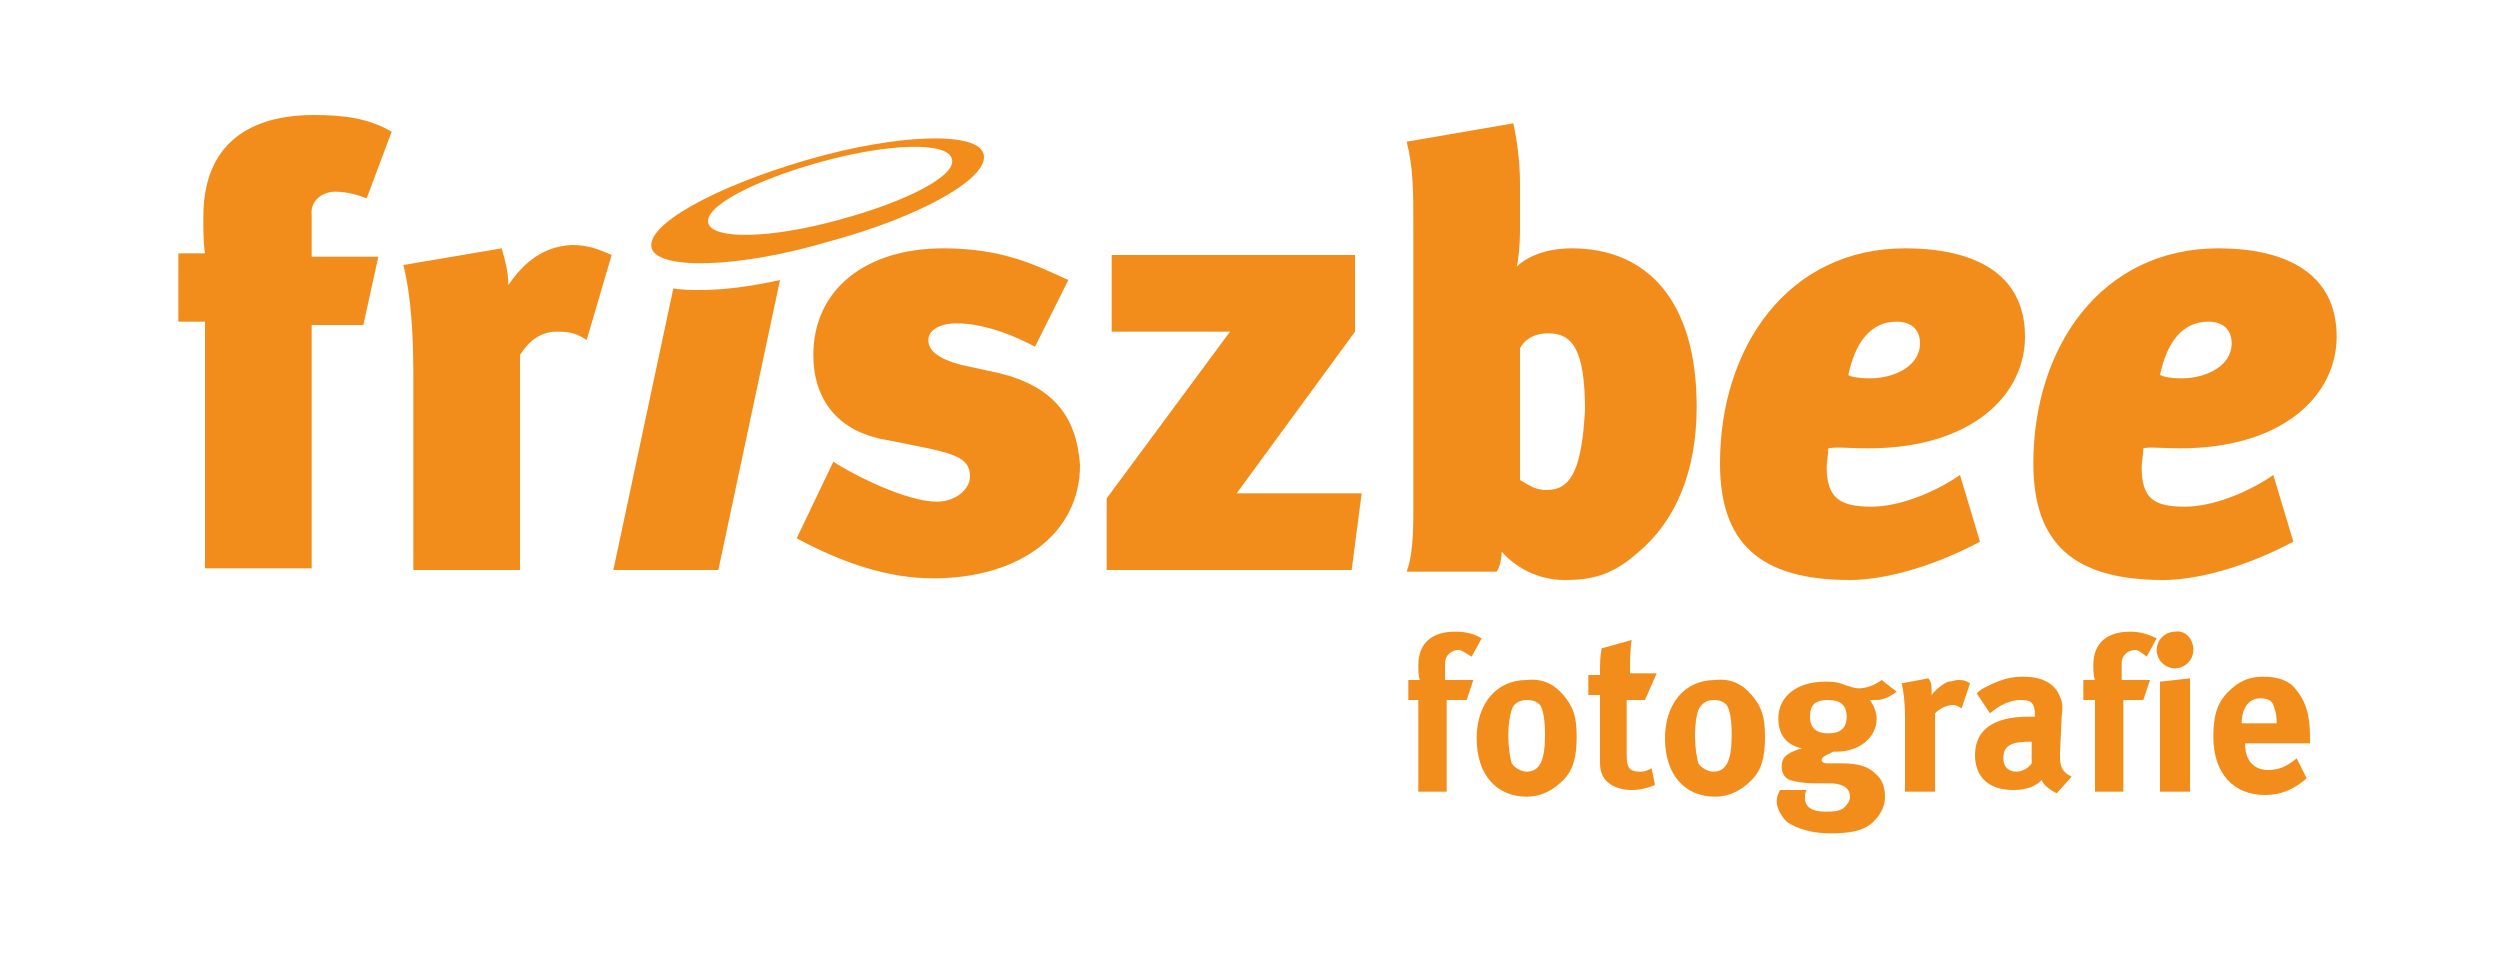
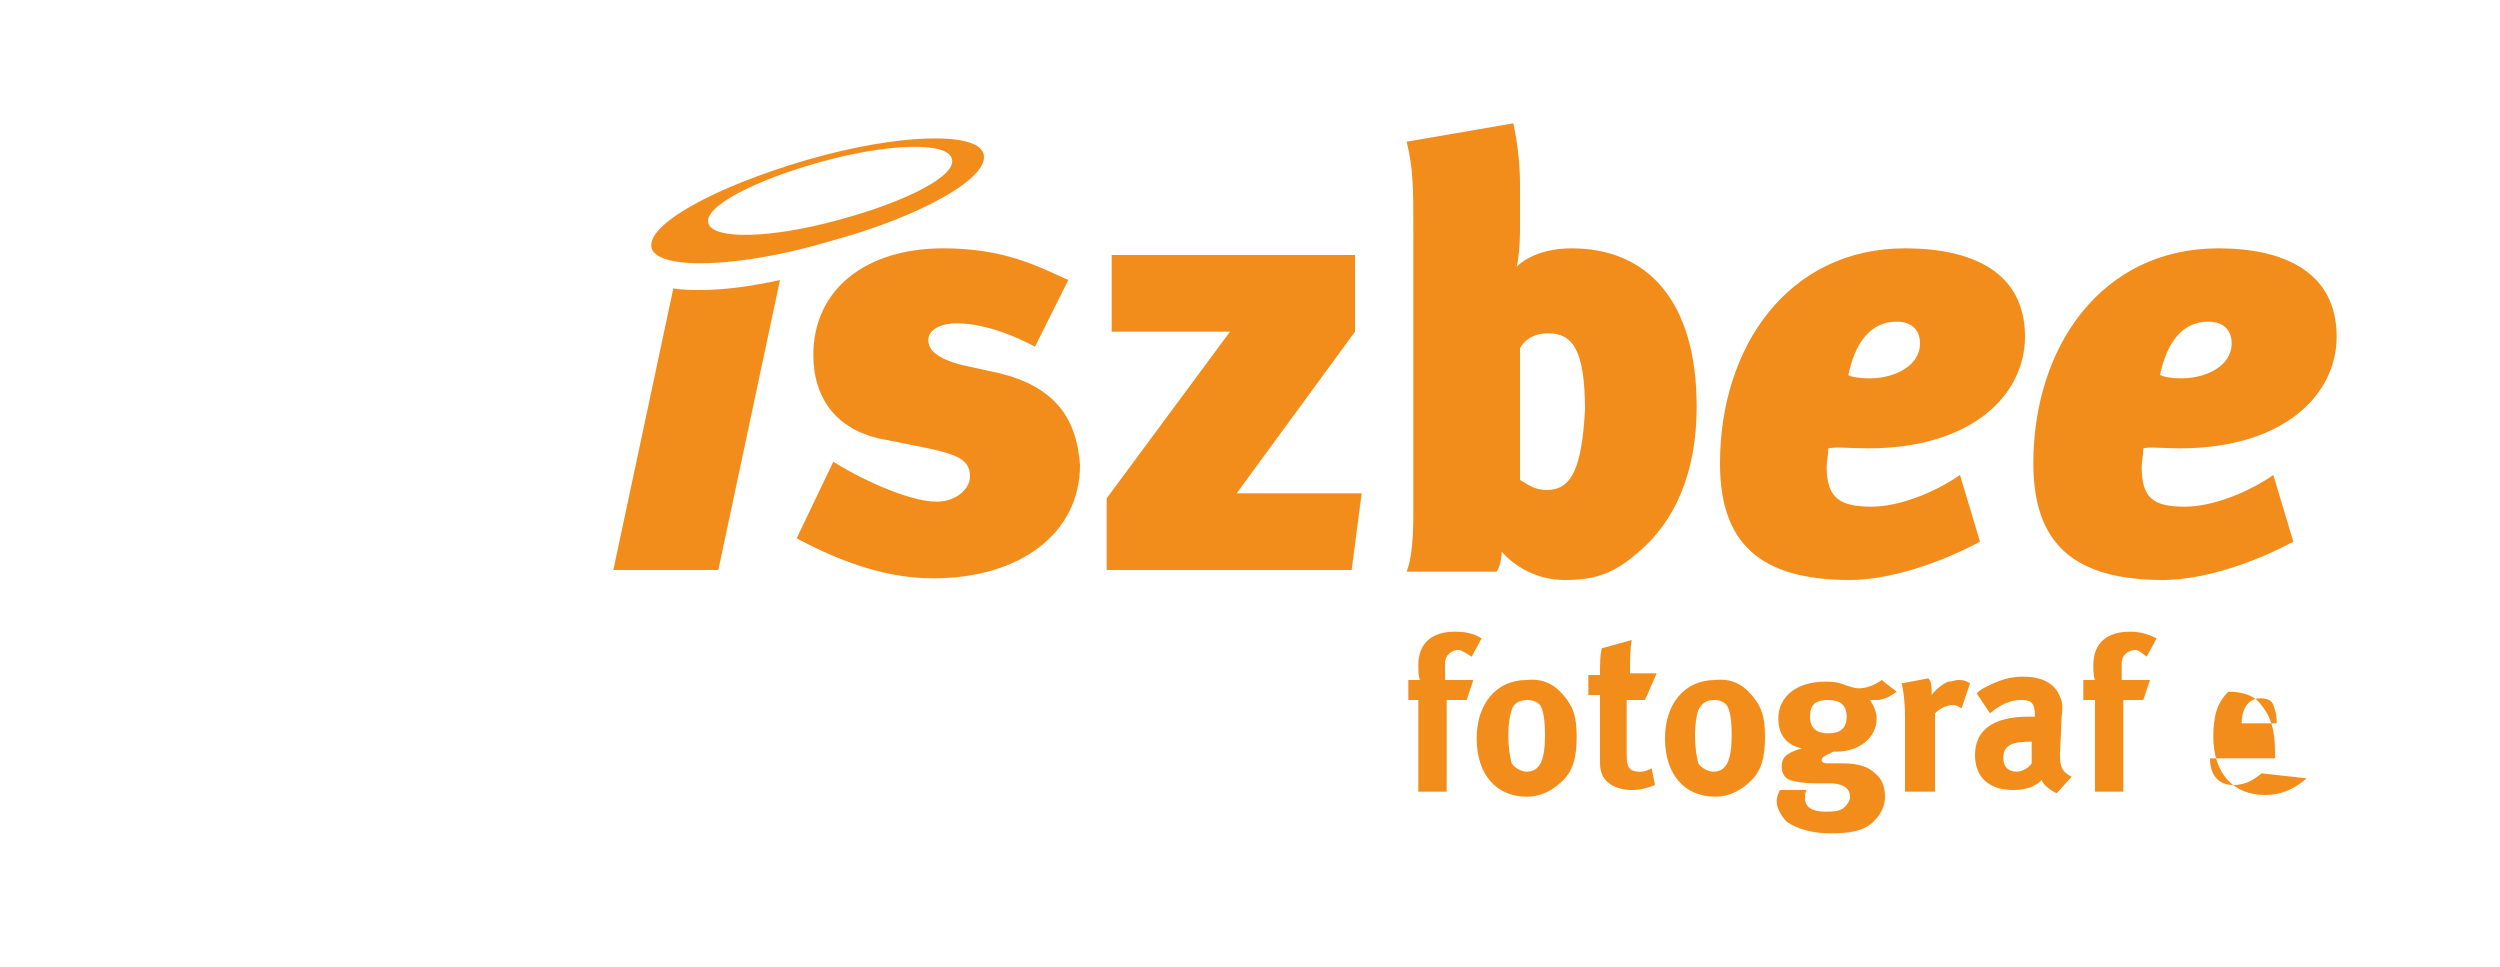
<svg xmlns="http://www.w3.org/2000/svg" version="1.1" width="150px" height="58px" id="Laag_1" x="0px" y="0px" viewBox="0 0 150 58" style="enable-background:new 0 0 150 58;" xml:space="preserve">
  <style type="text/css">
	.st0{fill:#F28D1C;}
</style>
-   <path class="st0" d="M20.1,11.5c0.7,0,1.4,0.2,1.9,0.4l1.5-4c-1.4-0.8-2.8-1-4.7-1c-2.4,0-6.6,0.7-6.6,6.1c0,0.8,0,1.6,0.1,2.2h-1.6  v4.1h1.6v14.8h6.4V19.5h3.1l0.9-4.1h-4v-2.5C18.6,12,19.4,11.5,20.1,11.5z" />
-   <path class="st0" d="M30.5,17.1c0-0.8-0.2-1.5-0.4-2.2l-5.9,1c0.5,2,0.6,4.4,0.6,6.8v11.5h6.4V21.3c0.5-0.8,1.2-1.4,2.2-1.4  c0.8,0,1.2,0.1,1.8,0.5l1.5-5.1c-0.9-0.4-1.5-0.6-2.4-0.6C32.3,14.8,31.2,16.1,30.5,17.1z" />
  <path class="st0" d="M60,22.4l-2.3-0.5c-1.5-0.4-2-0.9-2-1.5c0-0.6,0.7-1,1.7-1c1.2,0,2.8,0.4,4.7,1.4l2-4c-1.8-0.8-3.8-1.9-7.5-1.9  c-4.7,0-7.8,2.5-7.8,6.4c0,2.6,1.4,4.6,4.4,5.1l2.5,0.5c1.8,0.4,2.5,0.7,2.5,1.7c0,0.7-0.8,1.5-2,1.5c-1.8,0-5-1.6-6.2-2.4l-2.2,4.6  c2.8,1.5,5.5,2.4,8.2,2.4c5.2,0,8.8-2.7,8.8-6.8C64.6,25,63.2,23.2,60,22.4z" />
  <polygon class="st0" points="81.3,19.9 81.3,15.3 66.7,15.3 66.7,19.9 73.8,19.9 66.4,29.9 66.4,34.2 81.1,34.2 81.7,29.6   74.2,29.6 " />
  <path class="st0" d="M94.3,14.9c-1.7,0-2.8,0.6-3.3,1.1c0.1-0.3,0.2-1.4,0.2-2.1v-2.9c0-1.3-0.2-2.7-0.4-3.6l-6.4,1.1  c0.4,1.6,0.4,2.9,0.4,5.2v17c0,1.7-0.1,2.8-0.4,3.6h5.4c0.2-0.3,0.3-0.8,0.3-1.2c0.8,0.9,2.1,1.7,3.8,1.7c1.6,0,2.8-0.3,4.2-1.5  c2.5-2,3.7-5.1,3.7-8.9C101.8,18,98.8,14.9,94.3,14.9z M92.8,29.4c-0.8,0-1.2-0.4-1.6-0.6v-7.9c0.2-0.4,0.7-0.9,1.7-0.9  c1.4,0,2.2,0.9,2.2,4.6C94.9,28.1,94.3,29.4,92.8,29.4z" />
  <path class="st0" d="M112.1,26.9c6.2,0,9.4-3.2,9.4-6.7c0-3.9-3.2-5.3-7.2-5.3c-7,0-11.1,5.9-11.1,12.9c0,4.8,2.4,7,7.8,7  c1.9,0,4.8-0.7,7.8-2.3l-1.2-4c-1.6,1.1-3.7,1.9-5.3,1.9c-1.9,0-2.7-0.5-2.7-2.4c0-0.2,0.1-0.8,0.1-1.1  C110.2,26.8,111,26.9,112.1,26.9z M113.8,19.3c0.9,0,1.4,0.5,1.4,1.3c0,1.4-1.6,2.1-3,2.1c-0.7,0-1.2-0.1-1.3-0.2  C111.3,20.6,112.2,19.3,113.8,19.3z" />
  <path class="st0" d="M130.8,26.9c6.2,0,9.4-3.2,9.4-6.7c0-3.9-3.2-5.3-7.1-5.3c-7,0-11.1,5.9-11.1,12.9c0,4.8,2.4,7,7.8,7  c1.9,0,4.8-0.7,7.8-2.3l-1.2-4c-1.6,1.1-3.7,1.9-5.3,1.9c-1.9,0-2.6-0.5-2.6-2.4c0-0.2,0.1-0.8,0.1-1.1  C128.9,26.8,129.8,26.9,130.8,26.9z M132.5,19.3c0.9,0,1.4,0.5,1.4,1.3c0,1.4-1.6,2.1-3,2.1c-0.7,0-1.1-0.1-1.3-0.2  C130,20.6,130.9,19.3,132.5,19.3z" />
  <g>
    <path class="st0" d="M87.5,39c-0.4,0-0.8,0.3-0.8,0.8v1h1.7L88,42h-1.2v5.5h-1.7V42h-0.6v-1.2h0.7c-0.1-0.2-0.1-0.6-0.1-0.9   c0-1.3,0.8-2,2.2-2c0.6,0,1.1,0.1,1.6,0.4l-0.6,1.1C87.8,39.1,87.7,39,87.5,39z" />
    <path class="st0" d="M93.8,41.7c0.6,0.7,0.8,1.3,0.8,2.5c0,1.2-0.2,2-0.8,2.6c-0.5,0.5-1.2,1-2.2,1c-1.8,0-3-1.3-3-3.5   c0-2.1,1.2-3.5,3-3.5C92.5,40.7,93.2,41,93.8,41.7z M90.7,42.6c-0.1,0.3-0.2,0.8-0.2,1.5c0,0.8,0.1,1.3,0.2,1.7   c0.2,0.3,0.6,0.5,0.9,0.5c0.8,0,1.1-0.7,1.1-2.2c0-0.9-0.1-1.5-0.3-1.8c-0.2-0.2-0.4-0.3-0.8-0.3C91.2,42,90.8,42.2,90.7,42.6z" />
    <path class="st0" d="M98.7,42h-1.1v3.3c0,0.8,0.2,1,0.8,1c0.2,0,0.3,0,0.7-0.2l0.2,1c-0.5,0.2-0.9,0.3-1.4,0.3   c-0.9,0-1.6-0.4-1.8-1c-0.1-0.3-0.1-0.4-0.1-1v-3.7h-0.7v-1.2h0.7c0-0.7,0-1.1,0.1-1.6l1.8-0.5c-0.1,0.6-0.1,1.3-0.1,2h1.6L98.7,42   z" />
    <path class="st0" d="M105.1,41.7c0.6,0.7,0.8,1.3,0.8,2.5c0,1.2-0.2,2-0.8,2.6c-0.5,0.5-1.2,1-2.2,1c-1.8,0-3-1.3-3-3.5   c0-2.1,1.2-3.5,3-3.5C103.8,40.7,104.5,41,105.1,41.7z M101.9,42.6c-0.1,0.3-0.2,0.8-0.2,1.5c0,0.8,0.1,1.3,0.2,1.7   c0.2,0.3,0.6,0.5,0.9,0.5c0.8,0,1.1-0.7,1.1-2.2c0-0.9-0.1-1.5-0.3-1.8c-0.2-0.2-0.4-0.3-0.8-0.3C102.4,42,102.1,42.2,101.9,42.6z" />
    <path class="st0" d="M113.8,41.5c-0.4,0.3-0.8,0.5-1.2,0.5c-0.2,0-0.3,0-0.4,0c0.2,0.3,0.4,0.7,0.4,1.1c0,1.2-1.1,2-2.4,2   c-0.1,0-0.2,0-0.2,0c-0.4,0.2-0.7,0.3-0.7,0.5c0,0.1,0.1,0.2,0.3,0.2h0.9c1,0,1.6,0.2,2,0.6c0.4,0.3,0.6,0.8,0.6,1.4   c0,0.5-0.2,1-0.6,1.4c-0.6,0.7-1.6,0.8-2.7,0.8c-0.9,0-1.9-0.2-2.6-0.7c-0.3-0.3-0.6-0.8-0.6-1.2c0-0.3,0.1-0.5,0.2-0.7h1.6   c-0.1,0.2-0.1,0.2-0.1,0.5c0,0.5,0.4,0.8,1.2,0.8c0.4,0,0.8,0,1.1-0.2c0.2-0.2,0.4-0.4,0.4-0.7c0-0.6-0.6-0.8-1.2-0.8H109   c-0.8,0-1.3-0.1-1.6-0.2c-0.3-0.1-0.5-0.4-0.5-0.8c0-0.5,0.2-0.8,1.2-1.1c-0.9-0.2-1.4-0.8-1.4-1.8c0-1.3,1.1-2.2,2.8-2.2   c0.4,0,0.7,0,1.2,0.2c0.3,0.1,0.6,0.2,0.8,0.2c0.5,0,1-0.2,1.4-0.5L113.8,41.5z M108.6,43c0,0.7,0.4,1,1.1,1c0.7,0,1.1-0.3,1.1-1   c0-0.7-0.4-1-1.1-1C108.9,42,108.6,42.3,108.6,43z" />
    <path class="st0" d="M115.7,40.7c0.2,0.2,0.2,0.5,0.2,1c0.2-0.3,0.7-0.7,1-0.8c0.2,0,0.4-0.1,0.6-0.1c0.2,0,0.4,0,0.7,0.2l-0.5,1.5   c-0.2-0.1-0.3-0.2-0.5-0.2c-0.4,0-0.8,0.2-1.1,0.5v4.7h-1.8V43c0-0.9-0.1-1.6-0.2-2L115.7,40.7z" />
    <path class="st0" d="M119.6,41c0.7-0.3,1.2-0.4,1.8-0.4c1.1,0,1.9,0.4,2.2,1.2c0.1,0.2,0.2,0.5,0.1,1.2l-0.1,2.2c0,0,0,0.1,0,0.1   c0,0.7,0.1,1,0.7,1.3l-0.9,1c-0.4-0.2-0.8-0.5-0.9-0.8c-0.2,0.2-0.2,0.2-0.4,0.3c-0.3,0.2-0.8,0.3-1.3,0.3c-1.5,0-2.3-0.8-2.3-2.1   c0-1.5,1.1-2.3,3.2-2.3c0.2,0,0.2,0,0.4,0V43c0-0.8-0.2-1-0.8-1c-0.6,0-1.2,0.2-1.9,0.8l-0.8-1.2C118.9,41.3,119.2,41.2,119.6,41z    M121.9,44.5c-1.2,0-1.7,0.2-1.7,1c0,0.5,0.3,0.8,0.8,0.8c0.3,0,0.7-0.2,0.9-0.5V44.5L121.9,44.5L121.9,44.5z" />
    <path class="st0" d="M128.1,39c-0.4,0-0.8,0.3-0.8,0.8v1h1.7l-0.4,1.2h-1.2v5.5h-1.7V42H125v-1.2h0.7c-0.1-0.2-0.1-0.6-0.1-0.9   c0-1.3,0.8-2,2.2-2c0.5,0,1,0.1,1.6,0.4l-0.6,1.1C128.4,39.1,128.3,39,128.1,39z" />
-     <path class="st0" d="M131.6,39c0,0.6-0.5,1.1-1.1,1.1s-1.1-0.5-1.1-1.1s0.5-1.1,1.1-1.1C131.1,37.8,131.6,38.3,131.6,39z    M131.4,40.7v6.8h-1.8v-6.6L131.4,40.7z" />
-     <path class="st0" d="M138.4,46.7c-0.8,0.7-1.6,1-2.5,1c-1.9,0-3.1-1.3-3.1-3.5c0-1.2,0.2-2,0.9-2.7c0.6-0.6,1.2-0.9,2.1-0.9   c0.8,0,1.5,0.2,1.9,0.7c0.6,0.7,0.9,1.5,0.9,2.9c0,0.2,0,0.3,0,0.4h-3.9v0c0,1,0.5,1.6,1.4,1.6c0.6,0,1.1-0.2,1.7-0.7L138.4,46.7z    M136.6,43.4L136.6,43.4c0-0.6-0.1-0.8-0.2-1.1s-0.4-0.4-0.8-0.4c-0.6,0-1.1,0.5-1.1,1.5v0H136.6z" />
+     <path class="st0" d="M138.4,46.7c-0.8,0.7-1.6,1-2.5,1c-1.9,0-3.1-1.3-3.1-3.5c0-1.2,0.2-2,0.9-2.7c0.8,0,1.5,0.2,1.9,0.7c0.6,0.7,0.9,1.5,0.9,2.9c0,0.2,0,0.3,0,0.4h-3.9v0c0,1,0.5,1.6,1.4,1.6c0.6,0,1.1-0.2,1.7-0.7L138.4,46.7z    M136.6,43.4L136.6,43.4c0-0.6-0.1-0.8-0.2-1.1s-0.4-0.4-0.8-0.4c-0.6,0-1.1,0.5-1.1,1.5v0H136.6z" />
  </g>
  <path class="st0" d="M42,17.4c-0.5,0-1.1,0-1.6-0.1l-3.6,16.9h6.3l3.7-17.4C45,17.2,43.4,17.4,42,17.4z" />
  <path class="st0" d="M59,9.2C58.6,7.9,53.9,8,48.4,9.6s-9.7,3.9-9.3,5.3c0.4,1.3,5.2,1.2,10.6-0.4C55.3,13,59.5,10.6,59,9.2z   M50.3,13.2c-4,1.1-7.5,1.2-7.8,0.2s2.8-2.6,6.8-3.7c4-1.1,7.5-1.2,7.8-0.2C57.5,10.5,54.4,12.1,50.3,13.2z" />
</svg>